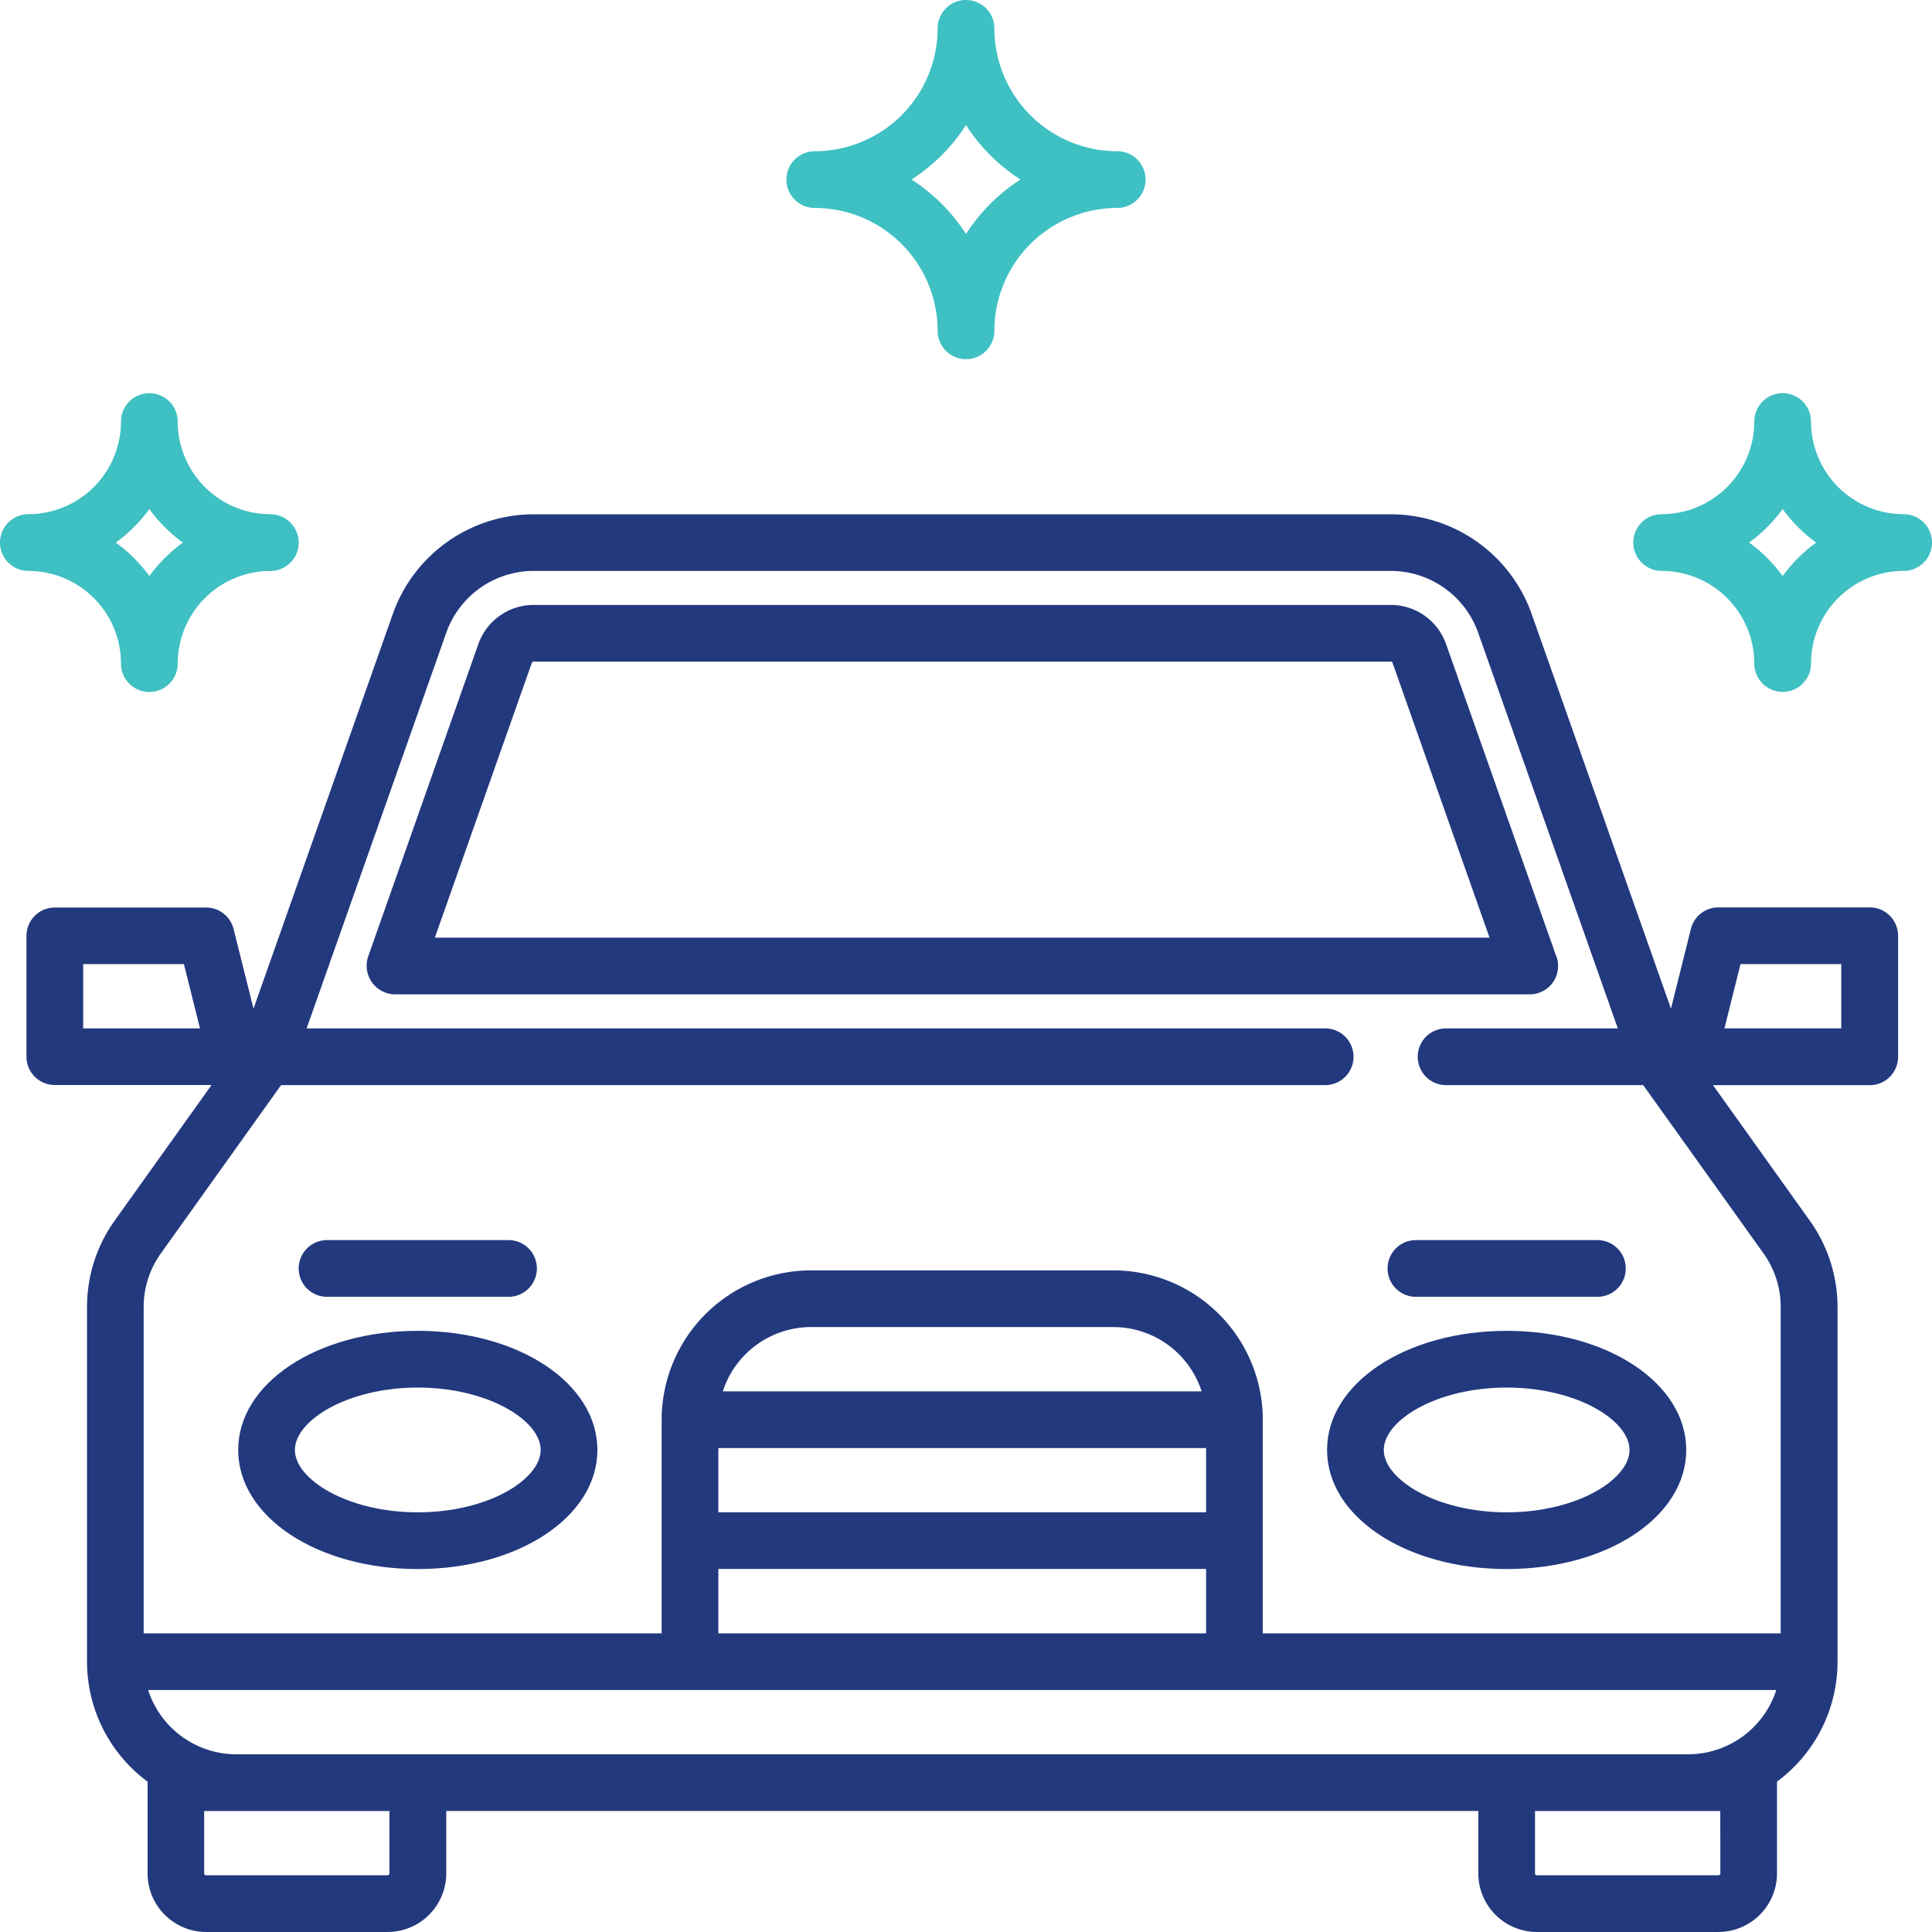
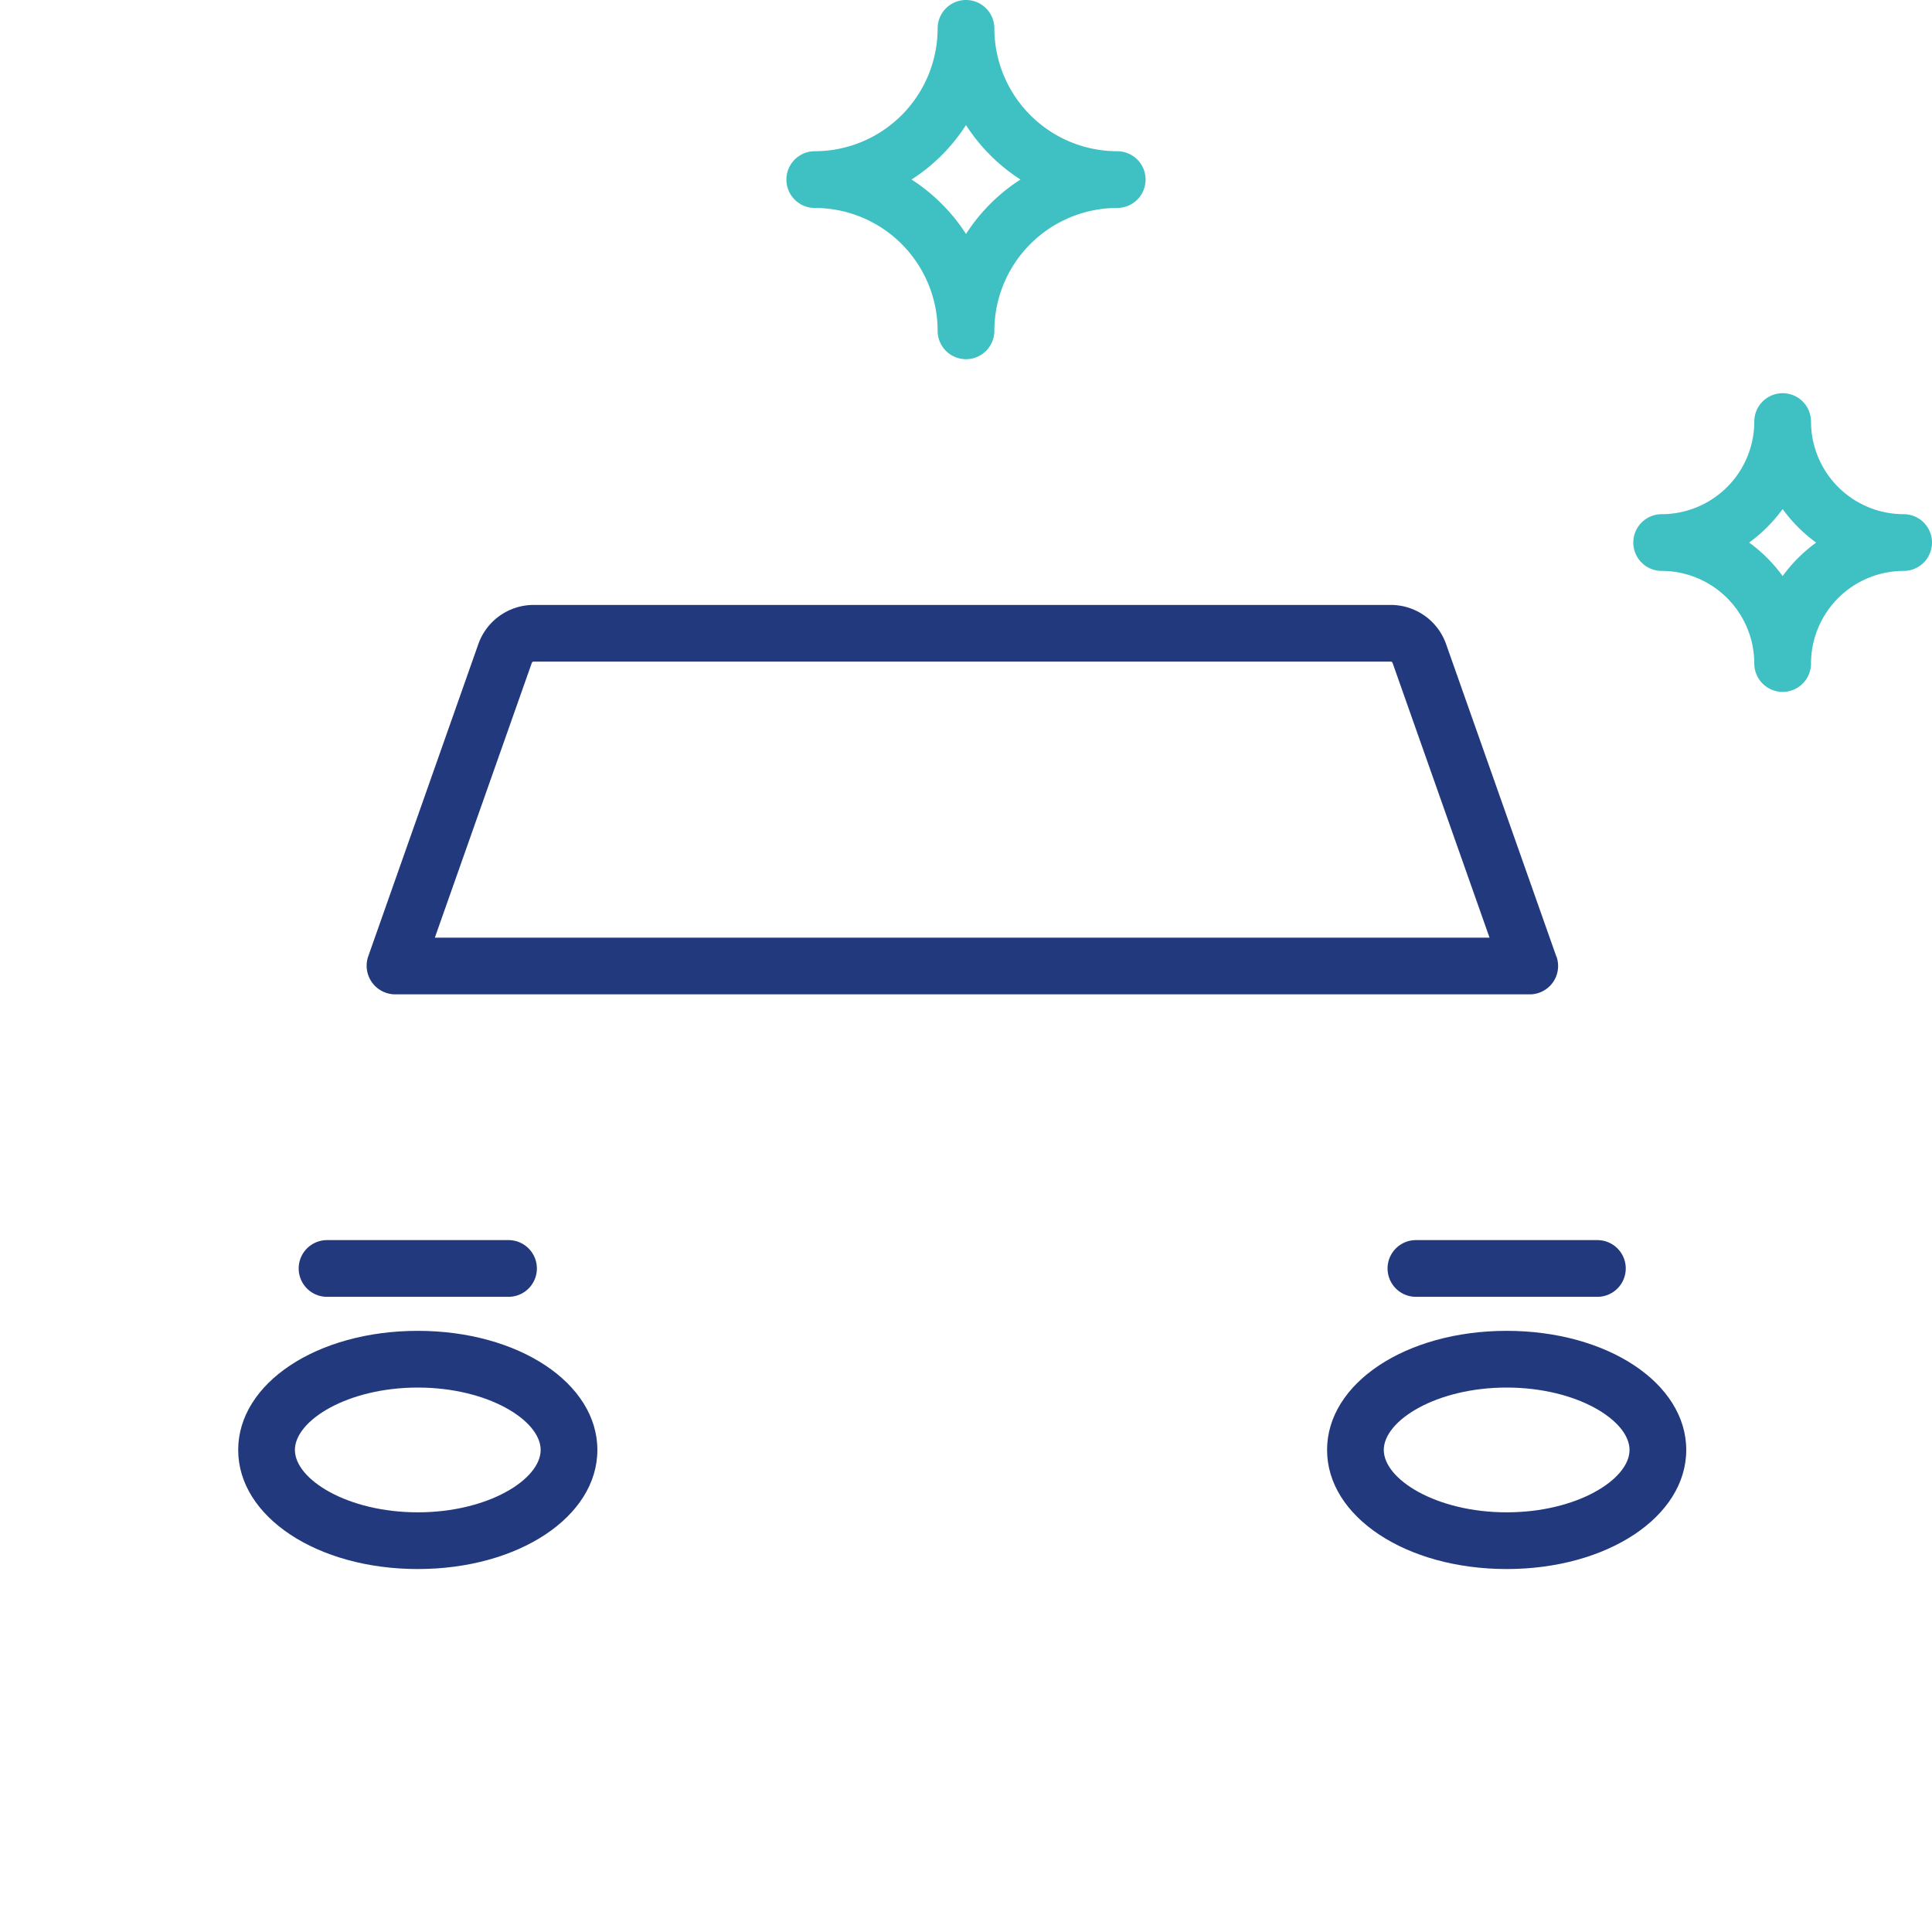
<svg xmlns="http://www.w3.org/2000/svg" width="90" height="90" viewBox="0 0 90 90">
  <defs>
    <style>.a{fill:#3fc0c3;}.b{fill:#23397e;}</style>
  </defs>
  <g transform="translate(0.001)">
    <g transform="translate(76.085 18.317)">
      <path class="a" d="M445.437,109.839a4.32,4.32,0,0,1-4.315-4.315,1.321,1.321,0,1,0-2.642,0,4.32,4.32,0,0,1-4.315,4.315,1.321,1.321,0,0,0,0,2.642,4.32,4.32,0,0,1,4.315,4.315,1.321,1.321,0,1,0,2.642,0,4.32,4.32,0,0,1,4.315-4.315,1.321,1.321,0,0,0,0-2.642Zm-5.636,2.883a7.028,7.028,0,0,0-1.562-1.562A7.024,7.024,0,0,0,439.8,109.6a7.026,7.026,0,0,0,1.562,1.562A7.027,7.027,0,0,0,439.8,112.722Z" transform="translate(-432.844 -104.203)" />
    </g>
    <g transform="translate(-0.001 18.317)">
      <g transform="translate(0)">
-         <path class="a" d="M12.592,109.839a4.32,4.32,0,0,1-4.315-4.315,1.321,1.321,0,0,0-2.642,0,4.32,4.32,0,0,1-4.315,4.315,1.321,1.321,0,1,0,0,2.642A4.32,4.32,0,0,1,5.635,116.8a1.321,1.321,0,0,0,2.642,0,4.32,4.32,0,0,1,4.315-4.315,1.321,1.321,0,1,0,0-2.642Zm-5.636,2.883a7.023,7.023,0,0,0-1.562-1.562A7.02,7.02,0,0,0,6.956,109.6a7.023,7.023,0,0,0,1.562,1.562A7.031,7.031,0,0,0,6.956,112.722Z" transform="translate(0.001 -104.203)" />
-       </g>
+         </g>
    </g>
    <g transform="translate(36.633)">
      <path class="a" d="M223.817,7.045a5.73,5.73,0,0,1-5.724-5.724,1.321,1.321,0,0,0-2.642,0,5.731,5.731,0,0,1-5.724,5.724,1.321,1.321,0,0,0,0,2.642,5.731,5.731,0,0,1,5.724,5.724,1.321,1.321,0,1,0,2.642,0,5.731,5.731,0,0,1,5.724-5.724,1.321,1.321,0,1,0,0-2.642ZM216.772,10.9a8.439,8.439,0,0,0-2.537-2.537,8.439,8.439,0,0,0,2.537-2.537,8.44,8.44,0,0,0,2.537,2.537A8.44,8.44,0,0,0,216.772,10.9Z" transform="translate(-208.406)" />
    </g>
    <g transform="translate(17.071 28.18)">
      <path class="b" d="M152.551,176.693l-5.138-14.559a2.734,2.734,0,0,0-2.574-1.821H104.908a2.734,2.734,0,0,0-2.574,1.821L97.2,176.693a1.334,1.334,0,0,0,1.246,1.761h52.865a1.321,1.321,0,0,0,1.246-1.761Zm-52.244-.881,4.517-12.8a.091.091,0,0,1,.083-.059h39.931a.091.091,0,0,1,.083.059l4.517,12.8Z" transform="translate(-97.122 -160.313)" />
    </g>
    <g transform="translate(61.819 61.996)">
      <path class="b" d="M360.053,352.689c-4.691,0-8.366,2.437-8.366,5.548s3.675,5.548,8.366,5.548,8.366-2.437,8.366-5.548S364.744,352.689,360.053,352.689Zm0,8.454c-3.276,0-5.724-1.534-5.724-2.906s2.448-2.906,5.724-2.906,5.724,1.534,5.724,2.906S363.329,361.143,360.053,361.143Z" transform="translate(-351.687 -352.689)" />
    </g>
    <g transform="translate(11.095 61.996)">
      <path class="b" d="M71.489,352.689c-4.691,0-8.366,2.437-8.366,5.548s3.675,5.548,8.366,5.548,8.366-2.437,8.366-5.548S76.18,352.689,71.489,352.689Zm0,8.454c-3.276,0-5.724-1.534-5.724-2.906s2.448-2.906,5.724-2.906,5.724,1.534,5.724,2.906S74.765,361.143,71.489,361.143Z" transform="translate(-63.123 -352.689)" />
    </g>
    <g transform="translate(1.232 23.953)">
-       <path class="b" d="M92.874,154.583H85.829a1.321,1.321,0,0,0-1.281,1L83.62,159.3l-6.49-18.388a6.968,6.968,0,0,0-6.56-4.641H30.639a6.968,6.968,0,0,0-6.56,4.642L17.589,159.3l-.928-3.712a1.321,1.321,0,0,0-1.281-1H8.334A1.321,1.321,0,0,0,7.013,155.9v5.636a1.321,1.321,0,0,0,1.321,1.321h7.3l-4.5,6.3a6.919,6.919,0,0,0-1.3,4.044V189.72a6.951,6.951,0,0,0,2.82,5.589c0,.015,0,.031,0,.046v4.227a2.733,2.733,0,0,0,2.73,2.73h8.454a2.733,2.733,0,0,0,2.73-2.73v-2.906H74.645v2.906a2.733,2.733,0,0,0,2.73,2.73h8.454a2.733,2.733,0,0,0,2.73-2.73v-4.227c0-.016,0-.031,0-.046a6.951,6.951,0,0,0,2.82-5.589V173.209a6.918,6.918,0,0,0-1.3-4.044l-4.5-6.3h7.3a1.321,1.321,0,0,0,1.321-1.321V155.9A1.32,1.32,0,0,0,92.874,154.583ZM9.655,160.219v-2.994h4.693l.748,2.994Zm14.266,39.364a.088.088,0,0,1-.088.088H15.379a.088.088,0,0,1-.088-.088v-2.906h8.63v2.906Zm62,0a.088.088,0,0,1-.088.088H77.375a.088.088,0,0,1-.088-.088v-2.906h8.63Zm-1.5-5.548H16.788a4.322,4.322,0,0,1-4.107-2.994H88.527A4.322,4.322,0,0,1,84.42,194.035ZM61.964,179.769v2.994H39.244v-2.994Zm-22.512-2.642a4.322,4.322,0,0,1,4.107-2.994h14.09a4.322,4.322,0,0,1,4.107,2.994ZM61.964,185.4V188.4H39.244V185.4Zm25.967-14.7a4.291,4.291,0,0,1,.8,2.508V188.4H64.606v-9.951a6.965,6.965,0,0,0-6.957-6.957H43.559a6.965,6.965,0,0,0-6.957,6.957V188.4H12.473v-15.19a4.291,4.291,0,0,1,.8-2.508l5.6-7.84H67.512a1.321,1.321,0,0,0,0-2.642H20.064l6.505-18.432a4.322,4.322,0,0,1,4.069-2.879H70.57a4.322,4.322,0,0,1,4.069,2.879l6.505,18.432h-8a1.321,1.321,0,1,0,0,2.642h9.183Zm3.622-10.482H86.112l.748-2.994h4.693Z" transform="translate(-7.013 -136.266)" />
-     </g>
+       </g>
    <g transform="translate(13.913 57.769)">
      <path class="b" d="M88.929,328.642H80.475a1.321,1.321,0,0,0,0,2.642h8.454a1.321,1.321,0,1,0,0-2.642Z" transform="translate(-79.154 -328.642)" />
    </g>
    <g transform="translate(64.637 57.769)">
      <path class="b" d="M377.493,328.642h-8.454a1.321,1.321,0,1,0,0,2.642h8.454a1.321,1.321,0,0,0,0-2.642Z" transform="translate(-367.718 -328.642)" />
    </g>
  </g>
</svg>